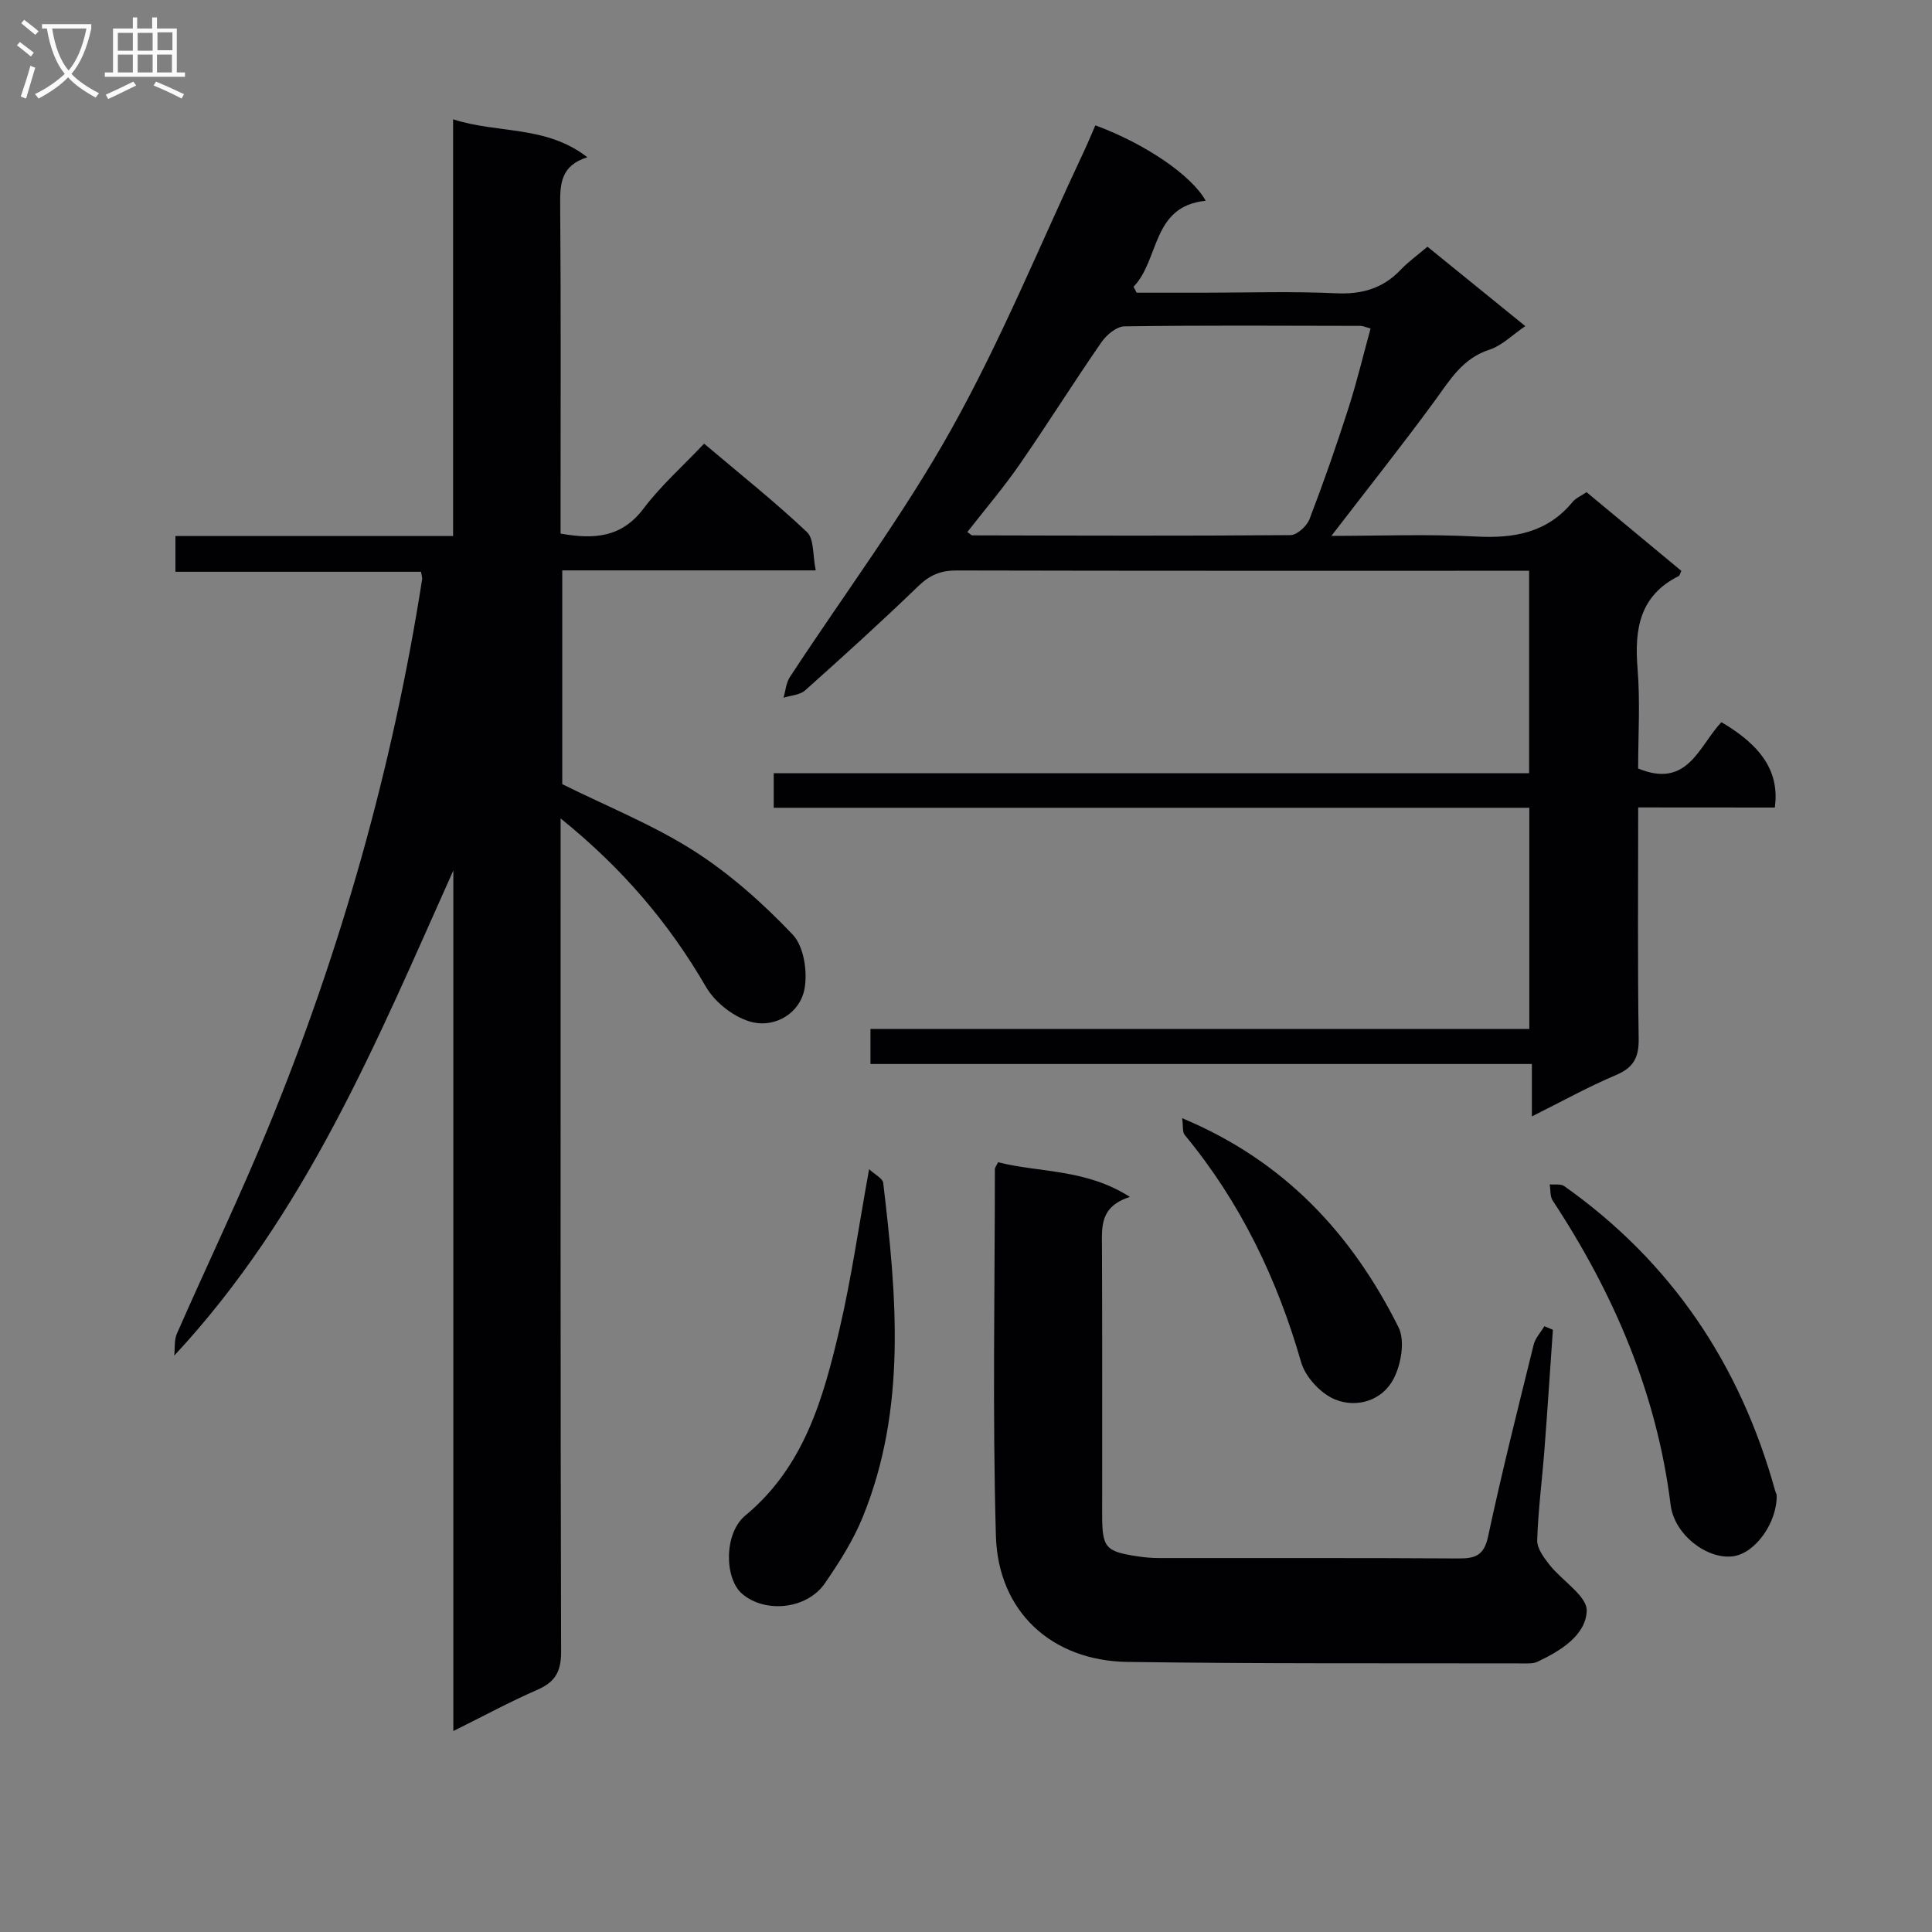
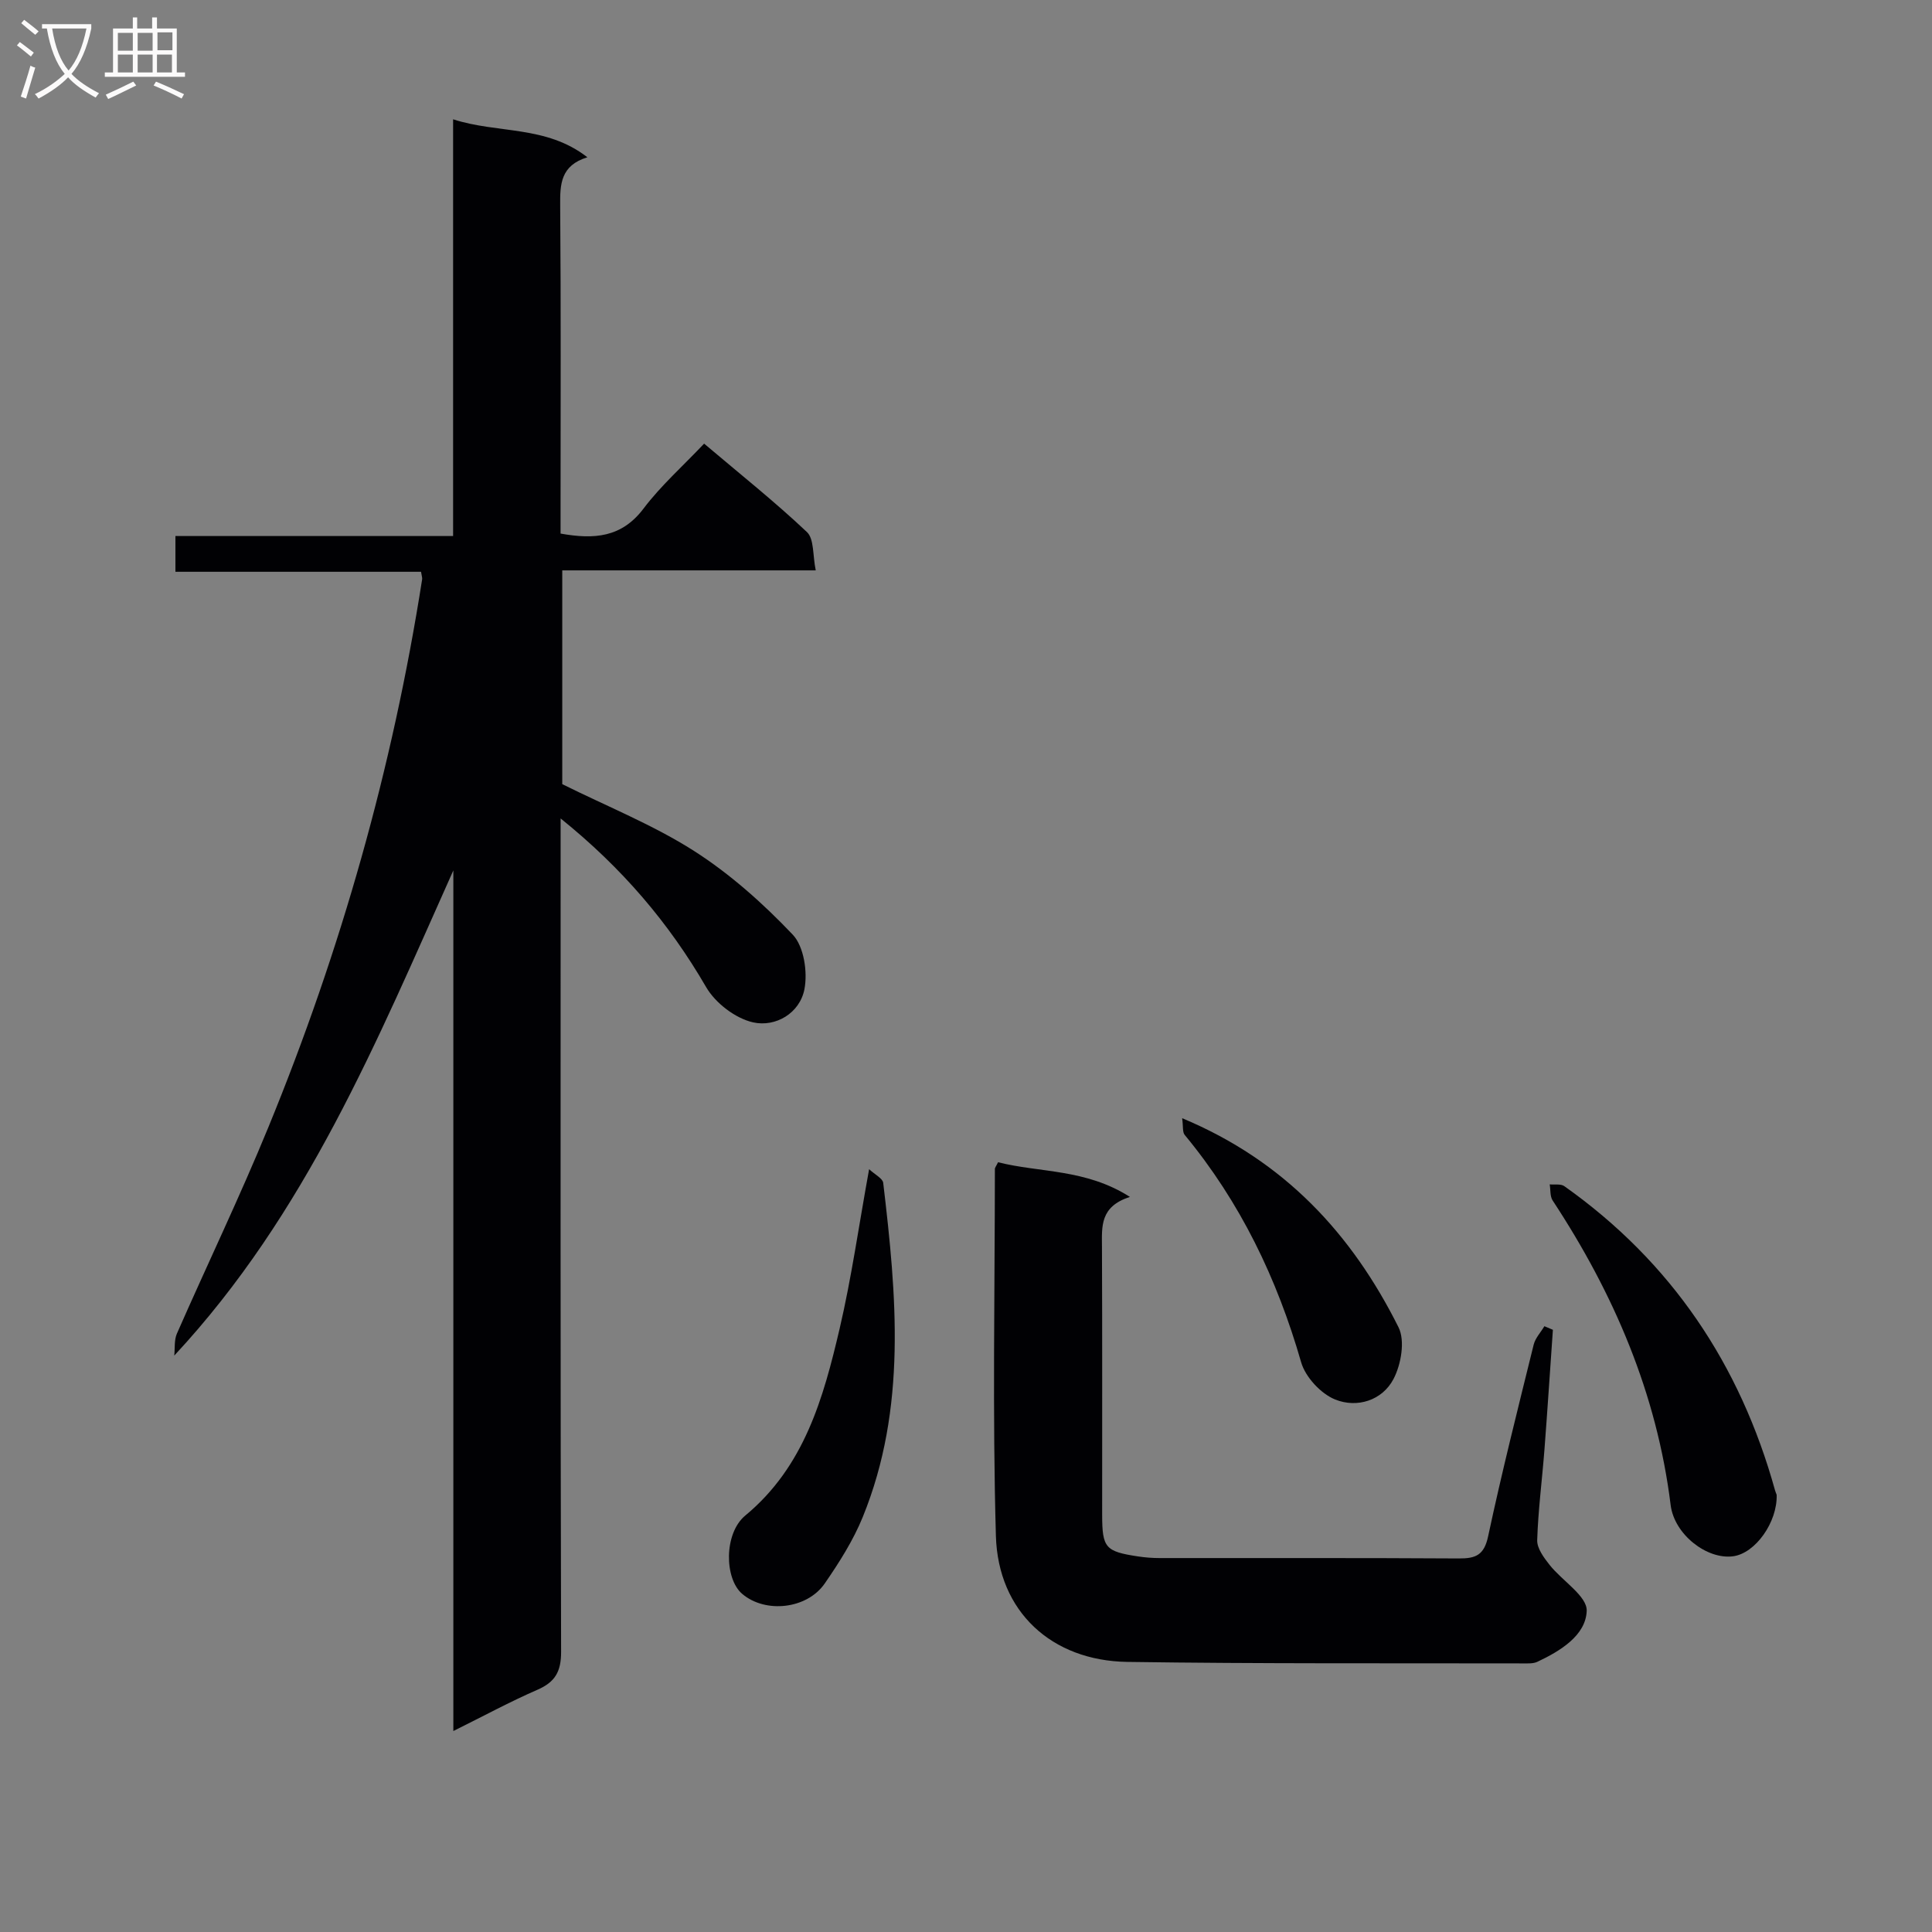
<svg xmlns="http://www.w3.org/2000/svg" enable-background="new 0 0 400 400" viewBox="0 0 400 400">
  <rect x="0" y="0" width="400" height="400" fill="#808080" stroke="none" />
  <g fill="#010104">
    <path d="m93.86 358.39c0-60.01 0-119.1 0-178.18-15.81 35.31-30.46 71.09-57.78 100.45.16-1.52-.04-3.2.54-4.54 6.28-14.3 13.06-28.39 18.98-42.83 14.98-36.53 25.69-74.31 31.8-113.36.05-.31-.09-.65-.23-1.55-16.78 0-33.65 0-50.85 0 0-2.64 0-4.71 0-7.4h57.49c0-28.87 0-57.13 0-86.28 9.31 3.01 19.21 1.19 27.8 7.86-5.55 1.71-5.67 5.57-5.63 9.96.17 20.83.08 41.65.08 62.48v5.47c6.98 1.25 12.65.82 17.18-5.18 3.58-4.74 8.11-8.76 12.54-13.44 7.56 6.4 14.69 12.07 21.29 18.31 1.51 1.43 1.17 4.8 1.82 7.93-17.98 0-35.06 0-52.48 0v44.26c9.4 4.67 18.85 8.45 27.27 13.82 7.48 4.78 14.31 10.88 20.44 17.33 2.32 2.44 3.12 7.73 2.43 11.3-.96 4.97-5.96 7.91-10.63 6.87-3.67-.82-7.82-4.01-9.73-7.31-7.69-13.25-17.34-24.62-30.12-34.91v6.08c0 55.48-.05 110.96.1 166.45.01 4.12-1.24 6.28-4.93 7.88-5.61 2.44-11.01 5.37-17.38 8.53z" />
-     <path d="m339.17 167.17c0 16.53-.14 32.18.1 47.83.06 3.9-1.02 6.02-4.68 7.57-5.77 2.44-11.27 5.5-17.43 8.57 0-3.84 0-7.08 0-10.85-45.77 0-91.16 0-136.94 0 0-2.57 0-4.64 0-7.26h136.41c0-15.44 0-30.32 0-45.79-52.08 0-104.13 0-156.44 0 0-2.65 0-4.71 0-7.16h156.4c0-13.93 0-27.5 0-41.91-1.56 0-3.31 0-5.05 0-37.83 0-75.65.03-113.48-.06-3.23-.01-5.51.91-7.87 3.18-7.66 7.4-15.55 14.55-23.49 21.64-1.08.97-2.97 1.04-4.48 1.53.42-1.44.53-3.09 1.32-4.29 11.2-17.11 23.53-33.58 33.47-51.38 10.34-18.51 18.39-38.29 27.44-57.52.83-1.76 1.56-3.57 2.33-5.32 10.44 3.86 19.97 10.4 22.85 15.62-11.22 1.1-9.52 12.2-14.95 17.81.22.41.44.81.66 1.22h13.78c9.16 0 18.34-.31 27.49.12 5.38.25 9.71-1 13.41-4.89 1.59-1.67 3.51-3.04 5.52-4.75 6.69 5.43 13.26 10.76 20.26 16.44-2.63 1.78-4.82 4.03-7.46 4.89-5.56 1.81-8.13 6.25-11.26 10.53-6.83 9.33-14.04 18.39-21.43 28.01 10.07 0 20.01-.4 29.89.13 7.89.42 14.75-.74 20.03-7.14.7-.85 1.86-1.32 2.91-2.04 6.62 5.5 13.14 10.91 19.62 16.29-.25.53-.31.96-.53 1.07-8.12 4.06-9.2 11.01-8.53 19.17.56 6.92.12 13.92.12 20.68 10.32 4.27 12.6-4.73 17.24-9.59 8.5 4.98 12.04 10.45 11.06 17.67-9.15-.02-18.39-.02-28.29-.02zm-138.89-57.02c.55.37.8.68 1.05.69 21.95.05 43.9.13 65.85-.05 1.36-.01 3.39-1.87 3.94-3.31 2.91-7.57 5.58-15.24 8.06-22.97 1.74-5.41 3.06-10.97 4.58-16.5-1.12-.3-1.59-.54-2.07-.54-16.3-.03-32.6-.14-48.89.1-1.64.02-3.74 1.79-4.79 3.33-5.76 8.32-11.13 16.91-16.89 25.23-3.35 4.84-7.2 9.35-10.84 14.02z" />
    <path d="m206.64 240.63c8.61 2.19 18.12 1.32 27.3 7.18-6.24 1.99-5.81 6.15-5.79 10.34.08 18.49.03 36.97.04 55.46.01 6.87.65 7.6 7.42 8.63 1.47.22 2.97.34 4.46.34 20.65.02 41.3-.05 61.96.08 3.49.02 5.24-.67 6.07-4.58 2.84-13.29 6.17-26.48 9.43-39.68.34-1.37 1.46-2.55 2.22-3.82.59.25 1.17.5 1.76.74-.58 8.23-1.11 16.47-1.74 24.7-.48 6.29-1.31 12.57-1.51 18.86-.05 1.69 1.39 3.63 2.57 5.12 2.59 3.29 7.79 6.45 7.68 9.51-.18 5.07-5.43 8.3-10.22 10.55-.85.4-1.96.33-2.95.33-27.31-.06-54.63.09-81.93-.31-15.68-.23-26.77-10.41-27.22-26.09-.72-25.29-.22-50.62-.21-75.93-.02-.3.25-.59.66-1.43z" />
    <path d="m179.94 242.07c1.22 1.14 2.81 1.9 2.92 2.83 2.76 23.3 4.94 46.64-4.23 69.17-1.97 4.85-4.87 9.41-7.86 13.75-3.7 5.37-12.32 6.25-17.1 2.18-3.71-3.15-3.82-12.53.63-16.22 12.23-10.13 16.17-24.32 19.54-38.71 2.44-10.45 3.94-21.12 6.1-33z" />
    <path d="m367.84 309.49c.17 5.66-4.4 12.1-9.01 12.72-5.42.73-12.18-4.5-12.94-10.6-2.86-23.09-11.75-43.79-24.43-63.06-.57-.87-.42-2.22-.61-3.34 1.02.11 2.29-.15 3.02.37 22.17 15.69 36.4 36.92 43.63 62.97.09.32.23.63.34.94z" />
    <path d="m244.75 231.51c21.28 8.88 35.18 24.05 44.8 43.29 1.39 2.78.54 7.68-1.03 10.69-2.34 4.48-7.56 6.08-12.07 4.27-2.97-1.19-6.17-4.64-7.06-7.71-4.98-17.33-12.6-33.17-24.12-47.09-.48-.6-.28-1.75-.52-3.45z" />
  </g>
  <path d="m6.4 11.7c-1-.8-1.9-1.6-2.9-2.3l.6-.7c.9.7 1.9 1.4 2.9 2.2zm-2.1 8.3c.7-2.1 1.4-4.2 2-6.4.2.1.6.3 1 .4-.7 2.3-1.3 4.4-1.9 6.4zm3-12.8c-1.1-.9-2.1-1.7-2.9-2.4l.6-.7c1 .8 2 1.5 3 2.4zm1.4-1.3v-.9h10.2v.9c-.9 4.2-2.3 7.3-4.1 9.4 1.3 1.4 3.2 2.7 5.7 4-.2.2-.4.5-.7.9-2.5-1.4-4.4-2.7-5.7-4.2-1.4 1.5-3.5 3-6.1 4.4 0 0 0 0-.1-.1-.3-.4-.5-.7-.7-.8 2.7-1.3 4.7-2.8 6.2-4.2-1.8-2.2-3-5.3-3.7-9.4zm9.2 0h-7.1c.6 3.8 1.7 6.7 3.4 8.7 1.7-2 2.9-4.8 3.7-8.7z" fill="#fbfafa" />
  <path d="m31.6 3.6h.9v2.3h4.1v9.1h1.7v.9h-16.6v-.9h1.7v-9.1h4.1v-2.3h.9v2.3h3.1v-2.3zm-4 13.3.6.8c-1.9.9-3.8 1.9-5.8 2.8-.2-.3-.3-.6-.5-.9 2-.9 3.9-1.8 5.7-2.7zm-3.2-10.1v3.7h3.1v-3.7zm0 4.5v3.7h3.1v-3.7zm4.1-4.5v3.7h3.1v-3.7zm0 4.5v3.7h3.1v-3.7zm9.1 9.1c-2.1-1.1-4.1-2-5.8-2.7l.5-.8c2.2.9 4.1 1.8 5.8 2.6zm-1.9-13.7h-3.1v3.7h3.1v-3.6zm-3.2 4.6v3.7h3.1v-3.7z" fill="#fbfafa" />
</svg>